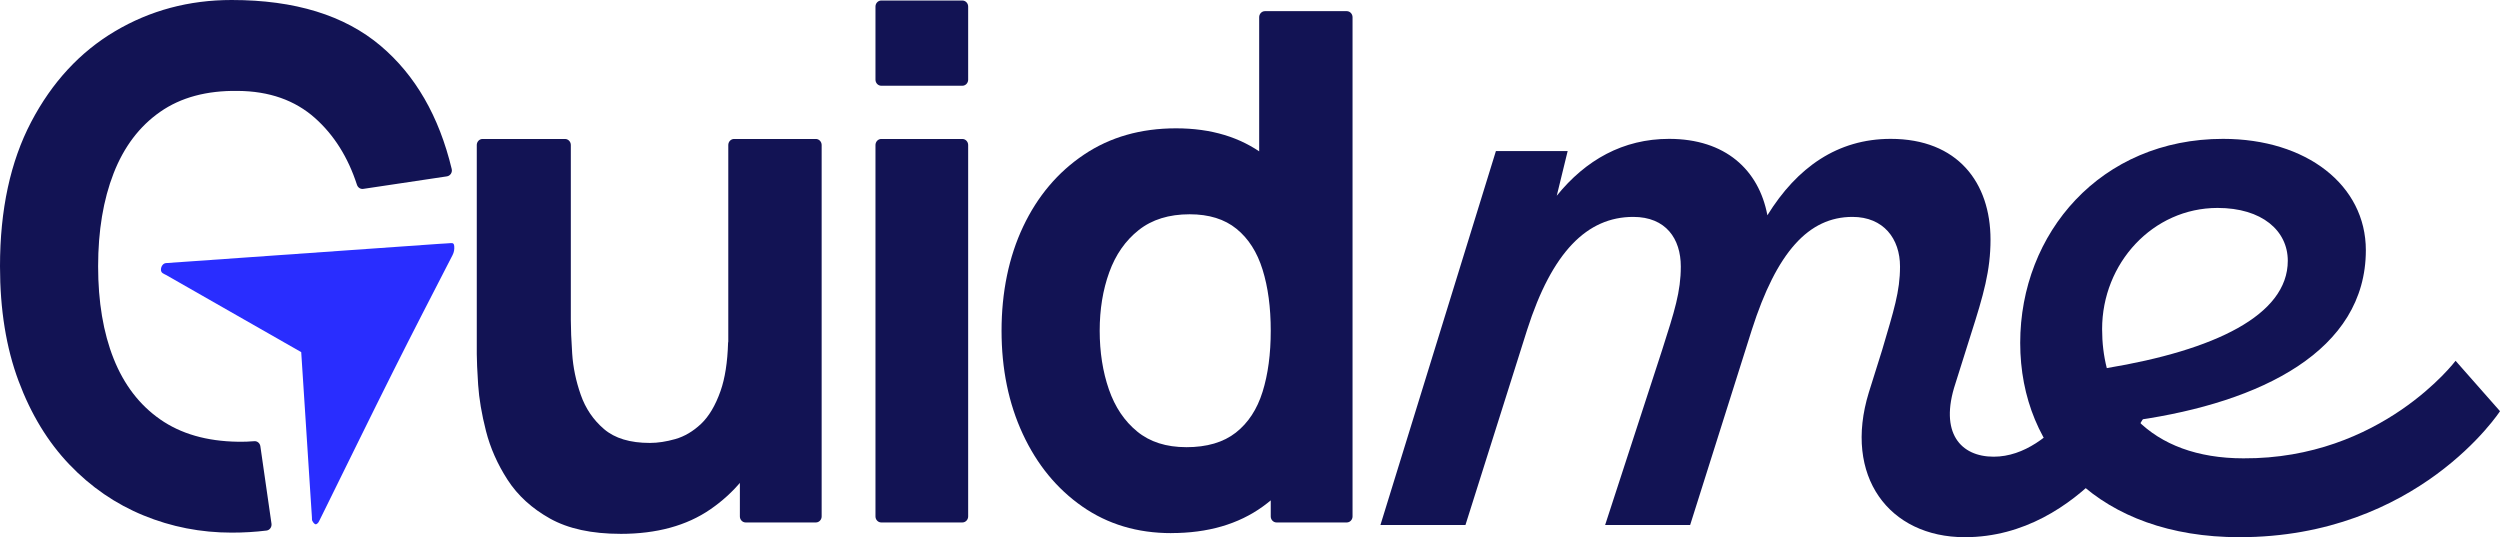
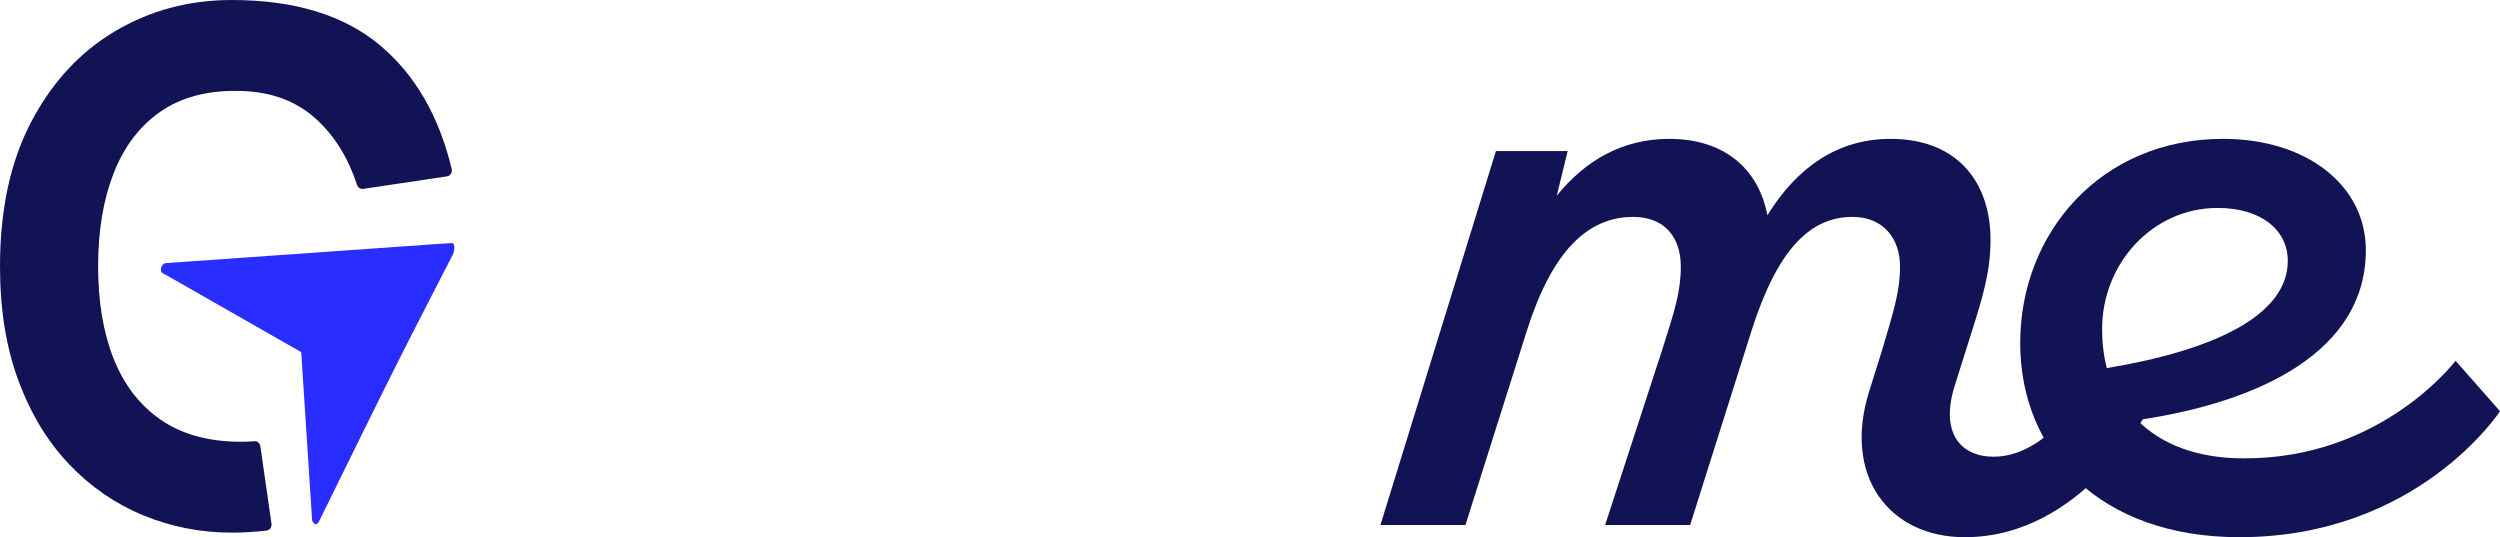
<svg xmlns="http://www.w3.org/2000/svg" width="121" height="26" viewBox="0 0 121 26" fill="none">
  <g clip-path="url(#clip0_2983_51)">
-     <path d="M30.037 25.838C28.641 25.838 27.503 25.591 26.622 25.099C25.742 24.607 25.058 23.981 24.569 23.226C24.08 22.47 23.731 21.682 23.522 20.863C23.313 20.043 23.187 19.296 23.142 18.621C23.099 17.944 23.076 17.452 23.076 17.142V7.019C23.076 6.858 23.202 6.726 23.356 6.726H27.347C27.502 6.726 27.628 6.858 27.628 7.019V15.492C27.628 15.915 27.65 16.457 27.694 17.116C27.737 17.775 27.874 18.437 28.106 19.101C28.337 19.766 28.713 20.321 29.235 20.768C29.757 21.215 30.497 21.438 31.453 21.438C31.837 21.438 32.249 21.375 32.689 21.25C33.128 21.124 33.542 20.88 33.926 20.52C34.31 20.159 34.627 19.626 34.875 18.922C35.089 18.311 35.211 17.537 35.239 16.596C35.246 16.386 35.456 16.25 35.639 16.341L37.656 17.338C37.755 17.388 37.819 17.493 37.817 17.607C37.793 19.003 37.509 20.317 36.961 21.544C36.389 22.826 35.528 23.863 34.38 24.653C33.23 25.444 31.782 25.839 30.035 25.839L30.037 25.838ZM35.81 24.995V19.427C35.81 19.266 35.684 19.135 35.529 19.135C35.375 19.135 35.249 19.003 35.249 18.843V7.019C35.249 6.858 35.375 6.726 35.529 6.726H39.488C39.642 6.726 39.768 6.858 39.768 7.019V24.995C39.768 25.156 39.642 25.287 39.488 25.287H36.09C35.936 25.287 35.81 25.156 35.81 24.995Z" fill="#121354" />
-     <path d="M42.373 3.856V0.317C42.373 0.156 42.499 0.025 42.653 0.025H46.578C46.733 0.025 46.859 0.156 46.859 0.317V3.858C46.859 4.018 46.733 4.15 46.578 4.15H42.653C42.499 4.15 42.373 4.018 42.373 3.858V3.856ZM42.373 24.995V7.019C42.373 6.858 42.499 6.726 42.653 6.726H46.578C46.733 6.726 46.859 6.858 46.859 7.019V24.995C46.859 25.156 46.733 25.287 46.578 25.287H42.653C42.499 25.287 42.373 25.156 42.373 24.995Z" fill="#121354" />
-     <path d="M56.688 25.803C55.049 25.803 53.615 25.373 52.383 24.515C51.151 23.656 50.192 22.487 49.505 21.009C48.818 19.531 48.475 17.864 48.475 16.008C48.475 14.151 48.824 12.436 49.522 10.964C50.22 9.491 51.201 8.332 52.466 7.483C53.73 6.634 55.215 6.211 56.919 6.211C58.624 6.211 60.037 6.64 61.19 7.499C62.344 8.358 63.219 9.527 63.813 11.005C64.407 12.483 64.703 14.149 64.703 16.006C64.703 17.863 64.403 19.529 63.805 21.007C63.205 22.486 62.312 23.654 61.124 24.513C59.937 25.372 58.458 25.801 56.688 25.801V25.803ZM57.414 21.644C58.415 21.644 59.214 21.409 59.814 20.939C60.412 20.47 60.844 19.811 61.109 18.962C61.373 18.115 61.504 17.129 61.504 16.006C61.504 14.883 61.373 13.898 61.109 13.051C60.846 12.203 60.425 11.544 59.847 11.075C59.27 10.606 58.514 10.371 57.579 10.371C56.578 10.371 55.757 10.626 55.114 11.135C54.47 11.645 53.995 12.327 53.687 13.18C53.378 14.033 53.225 14.976 53.225 16.006C53.225 17.036 53.374 17.997 53.671 18.85C53.968 19.704 54.424 20.382 55.041 20.886C55.656 21.39 56.448 21.643 57.415 21.643L57.414 21.644ZM61.504 24.995V12.863C61.504 12.702 61.378 12.57 61.224 12.57C61.07 12.57 60.944 12.439 60.944 12.278V0.833C60.944 0.672 61.07 0.54 61.224 0.54H65.183C65.337 0.54 65.463 0.672 65.463 0.833V24.995C65.463 25.156 65.337 25.287 65.183 25.287H61.785C61.63 25.287 61.504 25.156 61.504 24.995Z" fill="#121354" />
    <path d="M103.931 19.902C103.931 19.902 100.834 26 95.095 26C91.432 26 89.205 23.049 90.451 18.996L91.093 16.95C91.659 15.022 91.961 14.117 91.961 12.898C91.961 11.56 91.169 10.498 89.658 10.498C87.544 10.498 85.995 12.189 84.787 15.967L81.803 25.41H77.688L80.444 16.95C81.048 15.061 81.351 14.117 81.351 12.898C81.351 11.56 80.633 10.498 79.048 10.498C76.82 10.498 75.12 12.189 73.912 15.967L70.928 25.41H66.813L72.402 7.311H75.875L75.347 9.474C76.745 7.743 78.557 6.721 80.784 6.721C83.502 6.721 85.127 8.215 85.542 10.419C86.978 8.098 88.94 6.721 91.508 6.721C94.756 6.721 96.341 8.844 96.341 11.599C96.341 13.095 96.002 14.275 95.398 16.164L94.642 18.564C93.849 20.964 94.907 22.104 96.493 22.104C99.476 22.104 101.515 17.934 101.515 17.934L103.932 19.902H103.931Z" fill="#121354" />
    <path d="M121 19.902C121 19.902 117.036 26 108.388 26C101.667 26 97.778 21.909 97.778 16.596C97.778 11.284 101.668 6.721 107.596 6.721C111.636 6.721 114.507 8.963 114.507 12.11C114.507 16.989 109.409 19.468 103.443 20.334C104.613 21.514 106.35 22.183 108.579 22.183C115.263 22.223 118.85 17.462 118.85 17.462L121.001 19.902H121ZM101.742 15.927C101.742 16.596 101.818 17.226 101.969 17.816C107.18 16.95 110.729 15.258 110.729 12.622C110.729 11.167 109.483 10.064 107.331 10.064C104.197 10.064 101.742 12.74 101.742 15.927Z" fill="#121354" />
    <path d="M18.422 2.217C16.673 0.739 14.271 0 11.214 0C9.147 0 7.264 0.505 5.565 1.513C3.866 2.521 2.515 3.985 1.508 5.904C0.502 7.823 0 10.152 0 12.89C0 14.986 0.299 16.837 0.899 18.441C1.497 20.045 2.317 21.392 3.356 22.48C4.395 23.568 5.59 24.39 6.943 24.945C8.296 25.502 9.719 25.779 11.214 25.779C11.796 25.779 12.357 25.746 12.899 25.679C13.055 25.66 13.163 25.508 13.14 25.346L12.602 21.601C12.581 21.45 12.452 21.34 12.306 21.354C12.048 21.377 11.783 21.386 11.511 21.38C10.005 21.357 8.751 20.996 7.75 20.296C6.75 19.598 6 18.618 5.499 17.359C4.999 16.098 4.749 14.608 4.749 12.89C4.749 11.173 4.999 9.67 5.499 8.387C6 7.103 6.75 6.113 7.75 5.415C8.751 4.715 10.005 4.378 11.511 4.4C13.028 4.411 14.274 4.849 15.247 5.714C16.167 6.534 16.844 7.61 17.277 8.944C17.32 9.078 17.448 9.163 17.582 9.142L21.631 8.536C21.793 8.511 21.903 8.346 21.863 8.18C21.25 5.627 20.103 3.639 18.422 2.217Z" fill="#121354" />
    <path d="M21.901 12.353C21.883 12.389 21.865 12.425 21.845 12.461C20.907 14.285 19.963 16.107 19.044 17.943C17.93 20.166 16.84 22.401 15.738 24.631C15.648 24.814 15.56 24.999 15.466 25.181C15.45 25.213 15.434 25.243 15.417 25.274C15.389 25.324 15.302 25.391 15.268 25.376C15.233 25.363 15.201 25.334 15.173 25.3C15.152 25.274 15.132 25.245 15.118 25.217C15.093 25.167 15.101 25.099 15.097 25.037L15.031 24.03L14.806 20.544L14.579 17.043C12.396 15.797 10.216 14.554 8.039 13.31C7.927 13.245 7.774 13.222 7.791 13.021C7.804 12.877 7.898 12.743 8.039 12.733C8.481 12.702 8.922 12.671 9.362 12.641L21.261 11.802C21.45 11.789 21.639 11.783 21.828 11.766C21.938 11.757 21.976 11.801 21.985 11.913C21.998 12.07 21.976 12.208 21.901 12.353Z" fill="#292DFF" />
  </g>
  <defs>
    <clipPath id="clip0_2983_51">
      <rect width="121" height="26" fill="white" />
    </clipPath>
  </defs>
</svg>